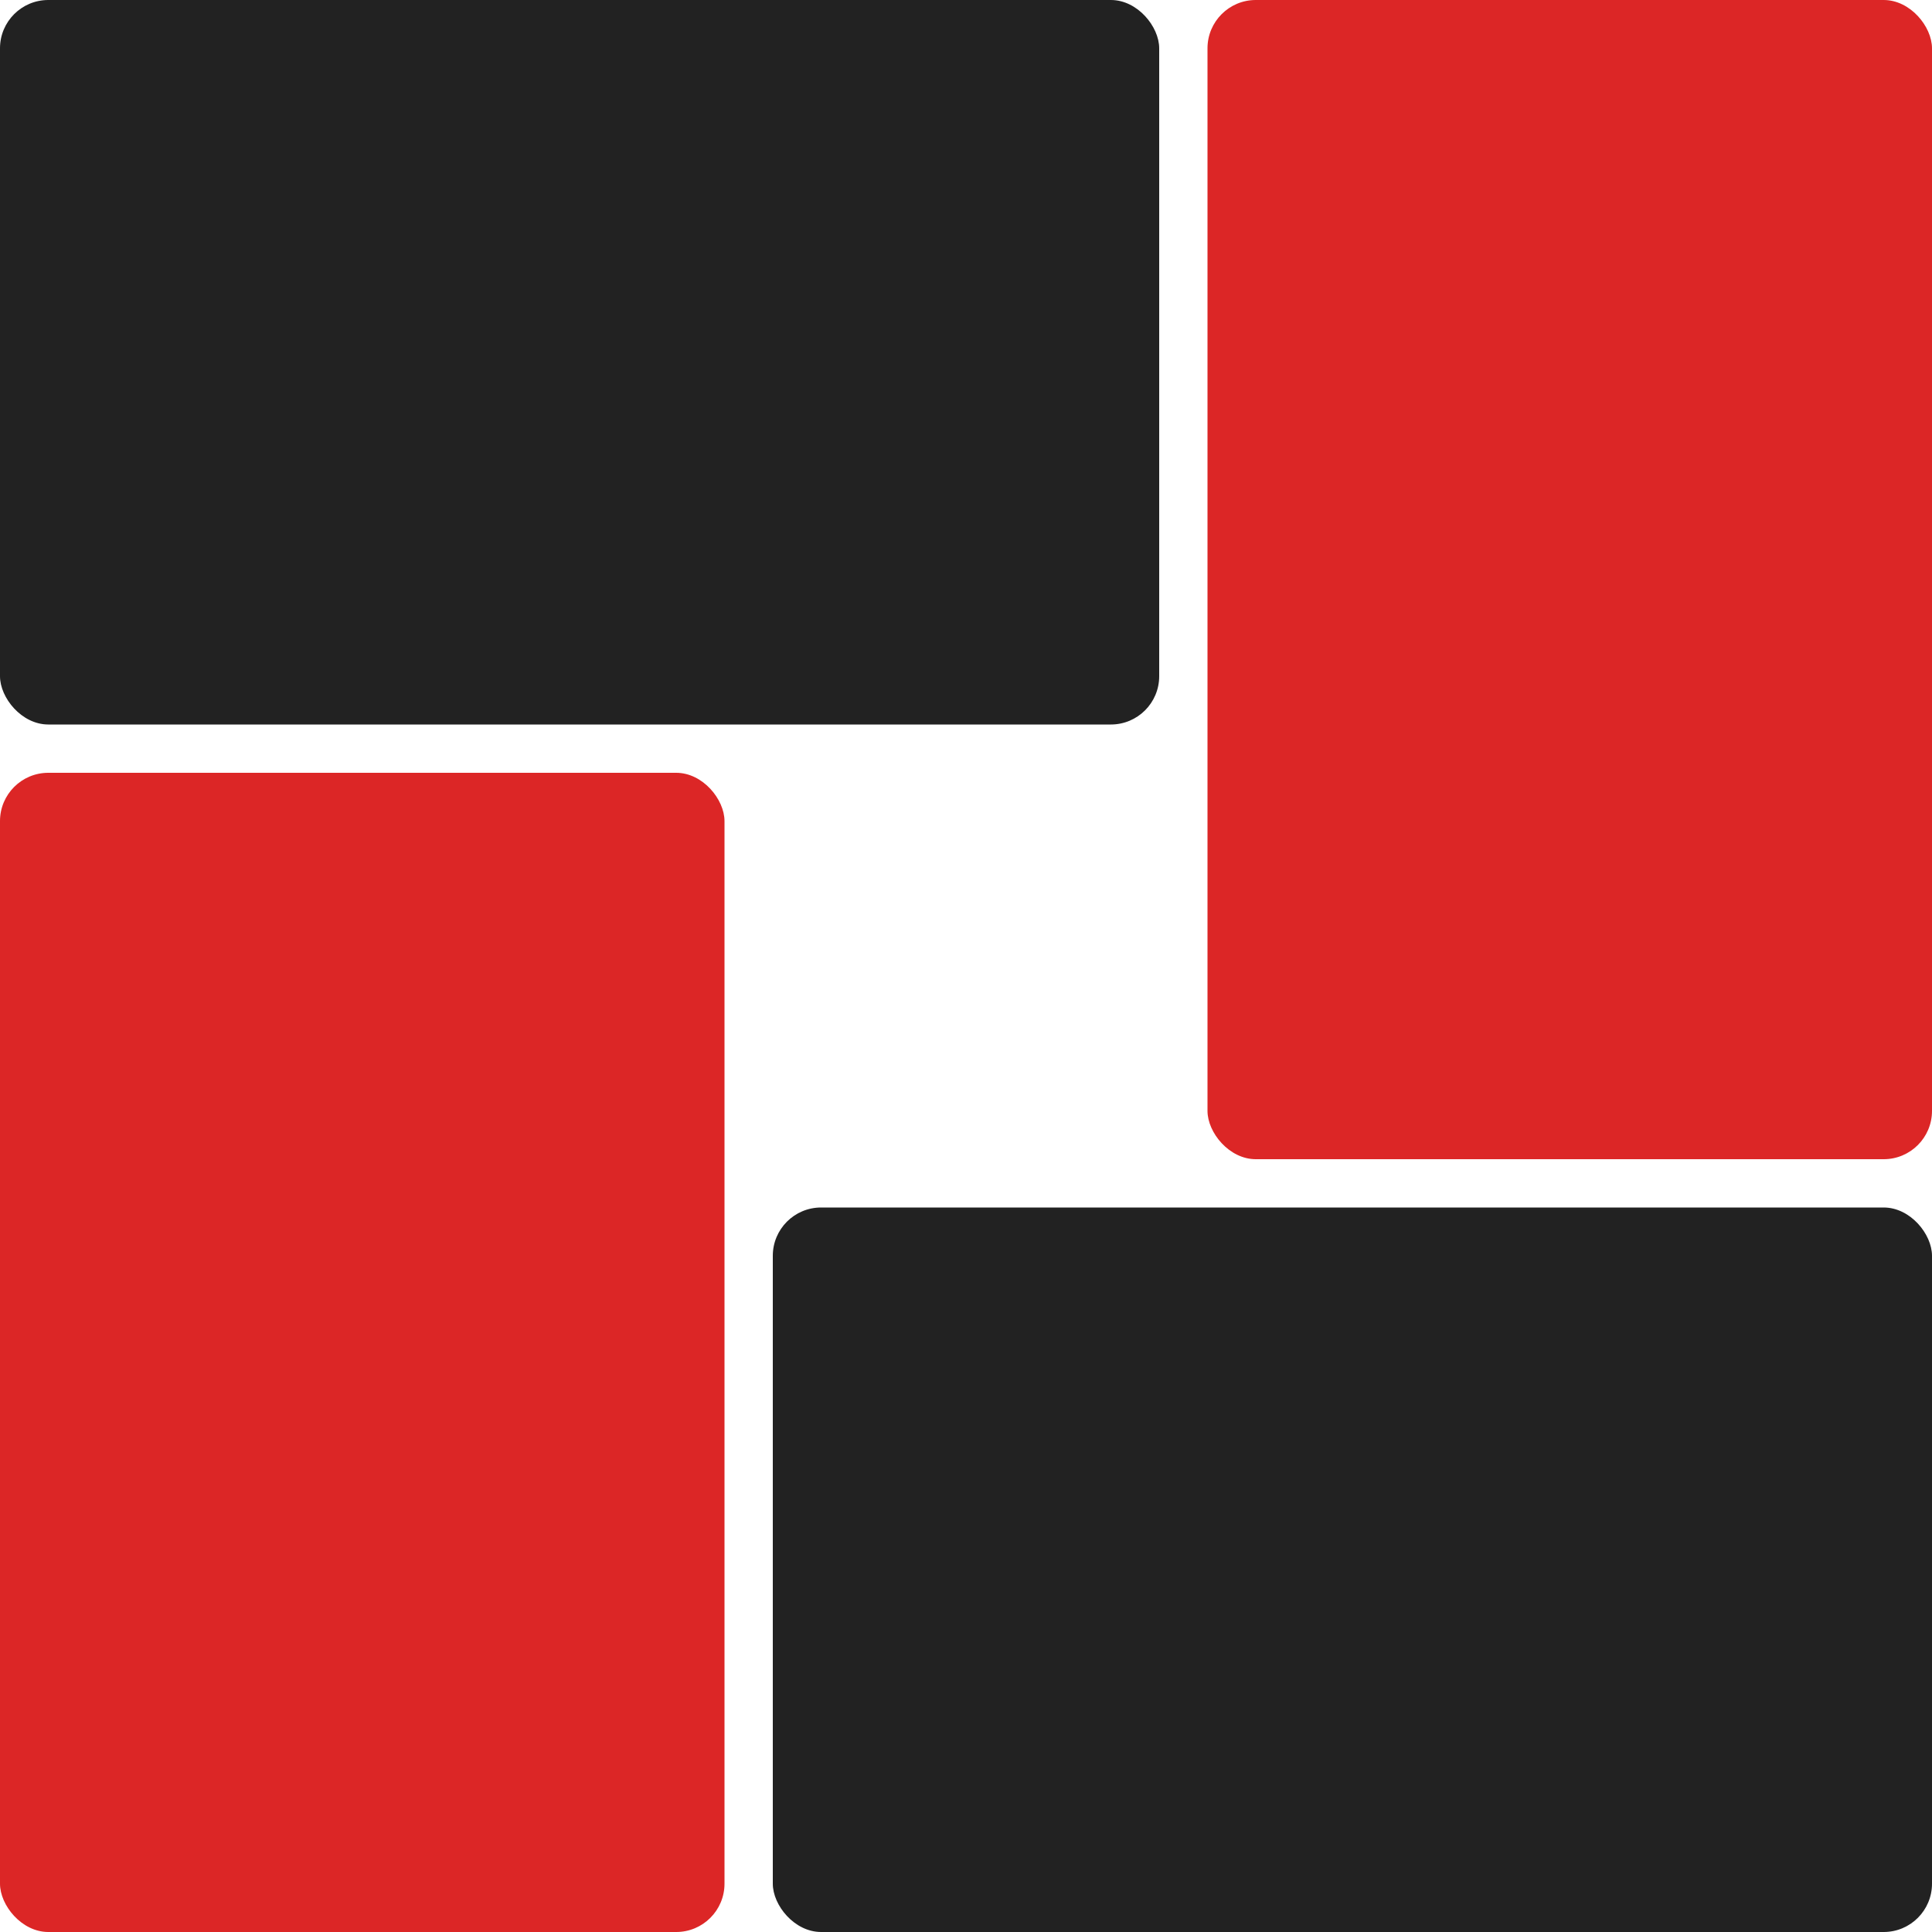
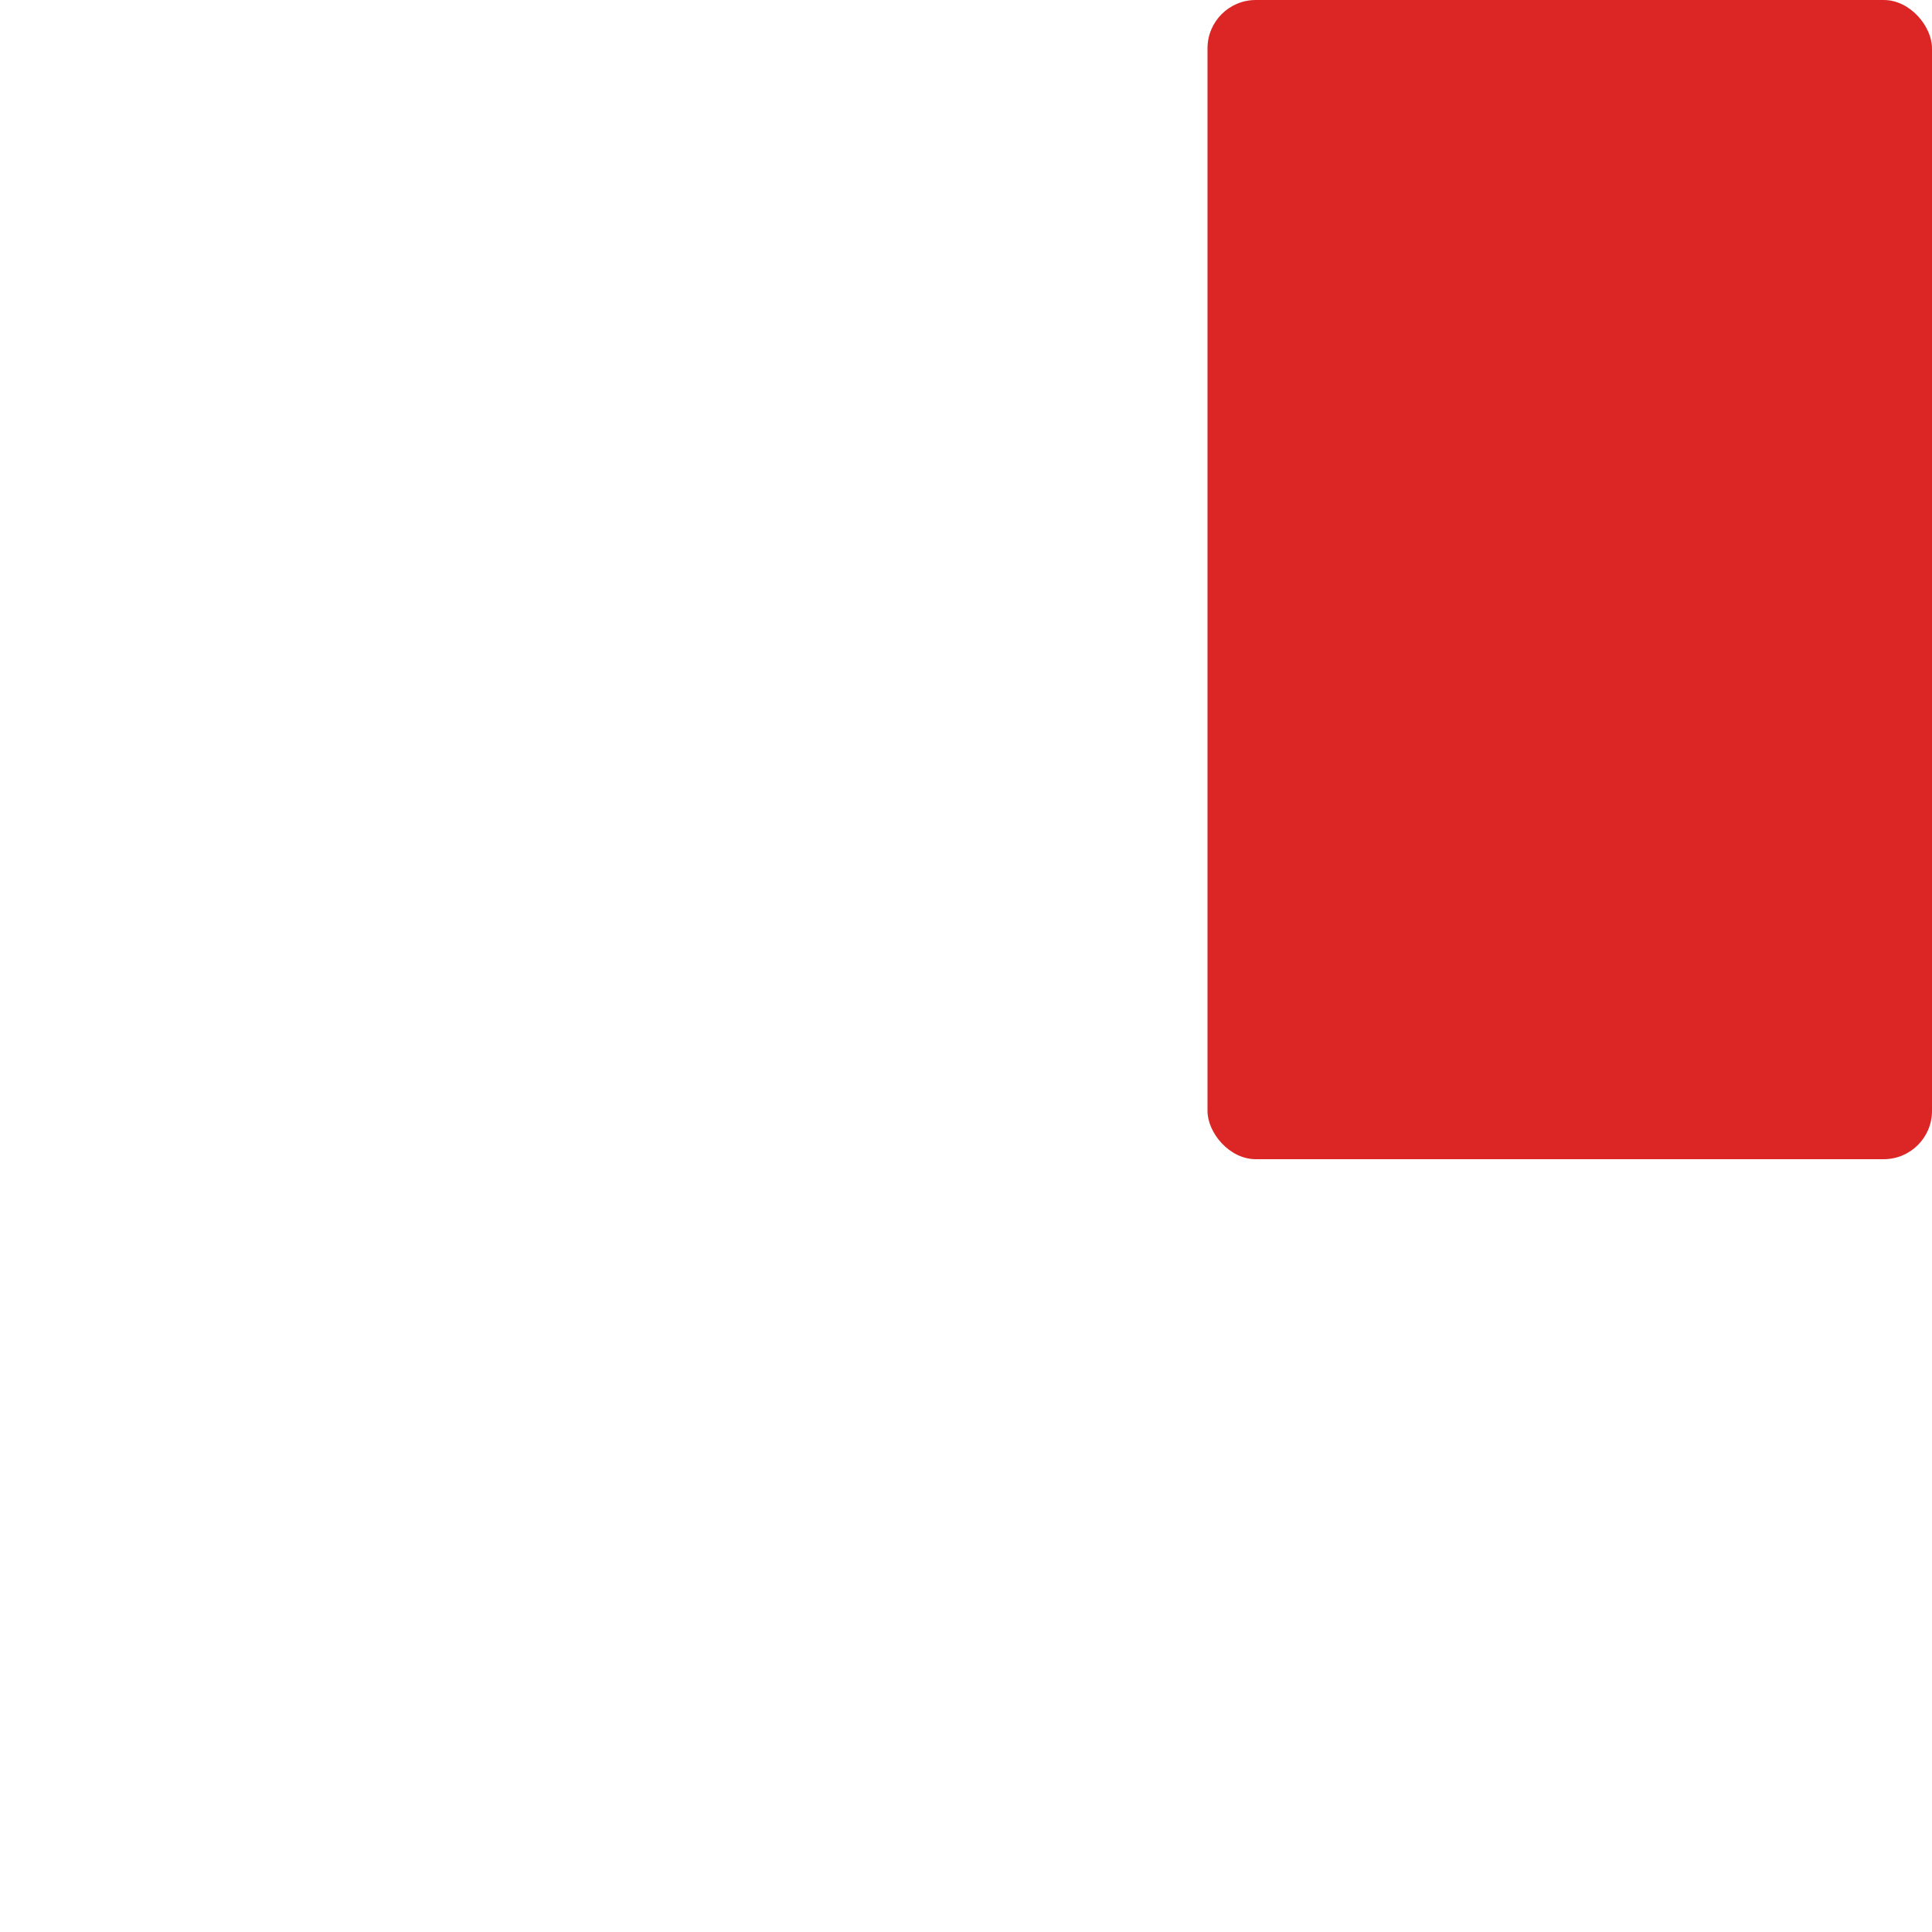
<svg xmlns="http://www.w3.org/2000/svg" width="400" height="400">
-   <rect width="150" height="240" x="0" y="160" fill="#dc2626" rx="10" />
-   <rect width="240" height="150" x="0" y="0" fill="#222222" rx="10" />
  <rect width="150" height="240" x="250" y="0" fill="#dc2626" rx="10" />
-   <rect width="240" height="150" x="160" y="250" fill="#222222" rx="10" />
</svg>